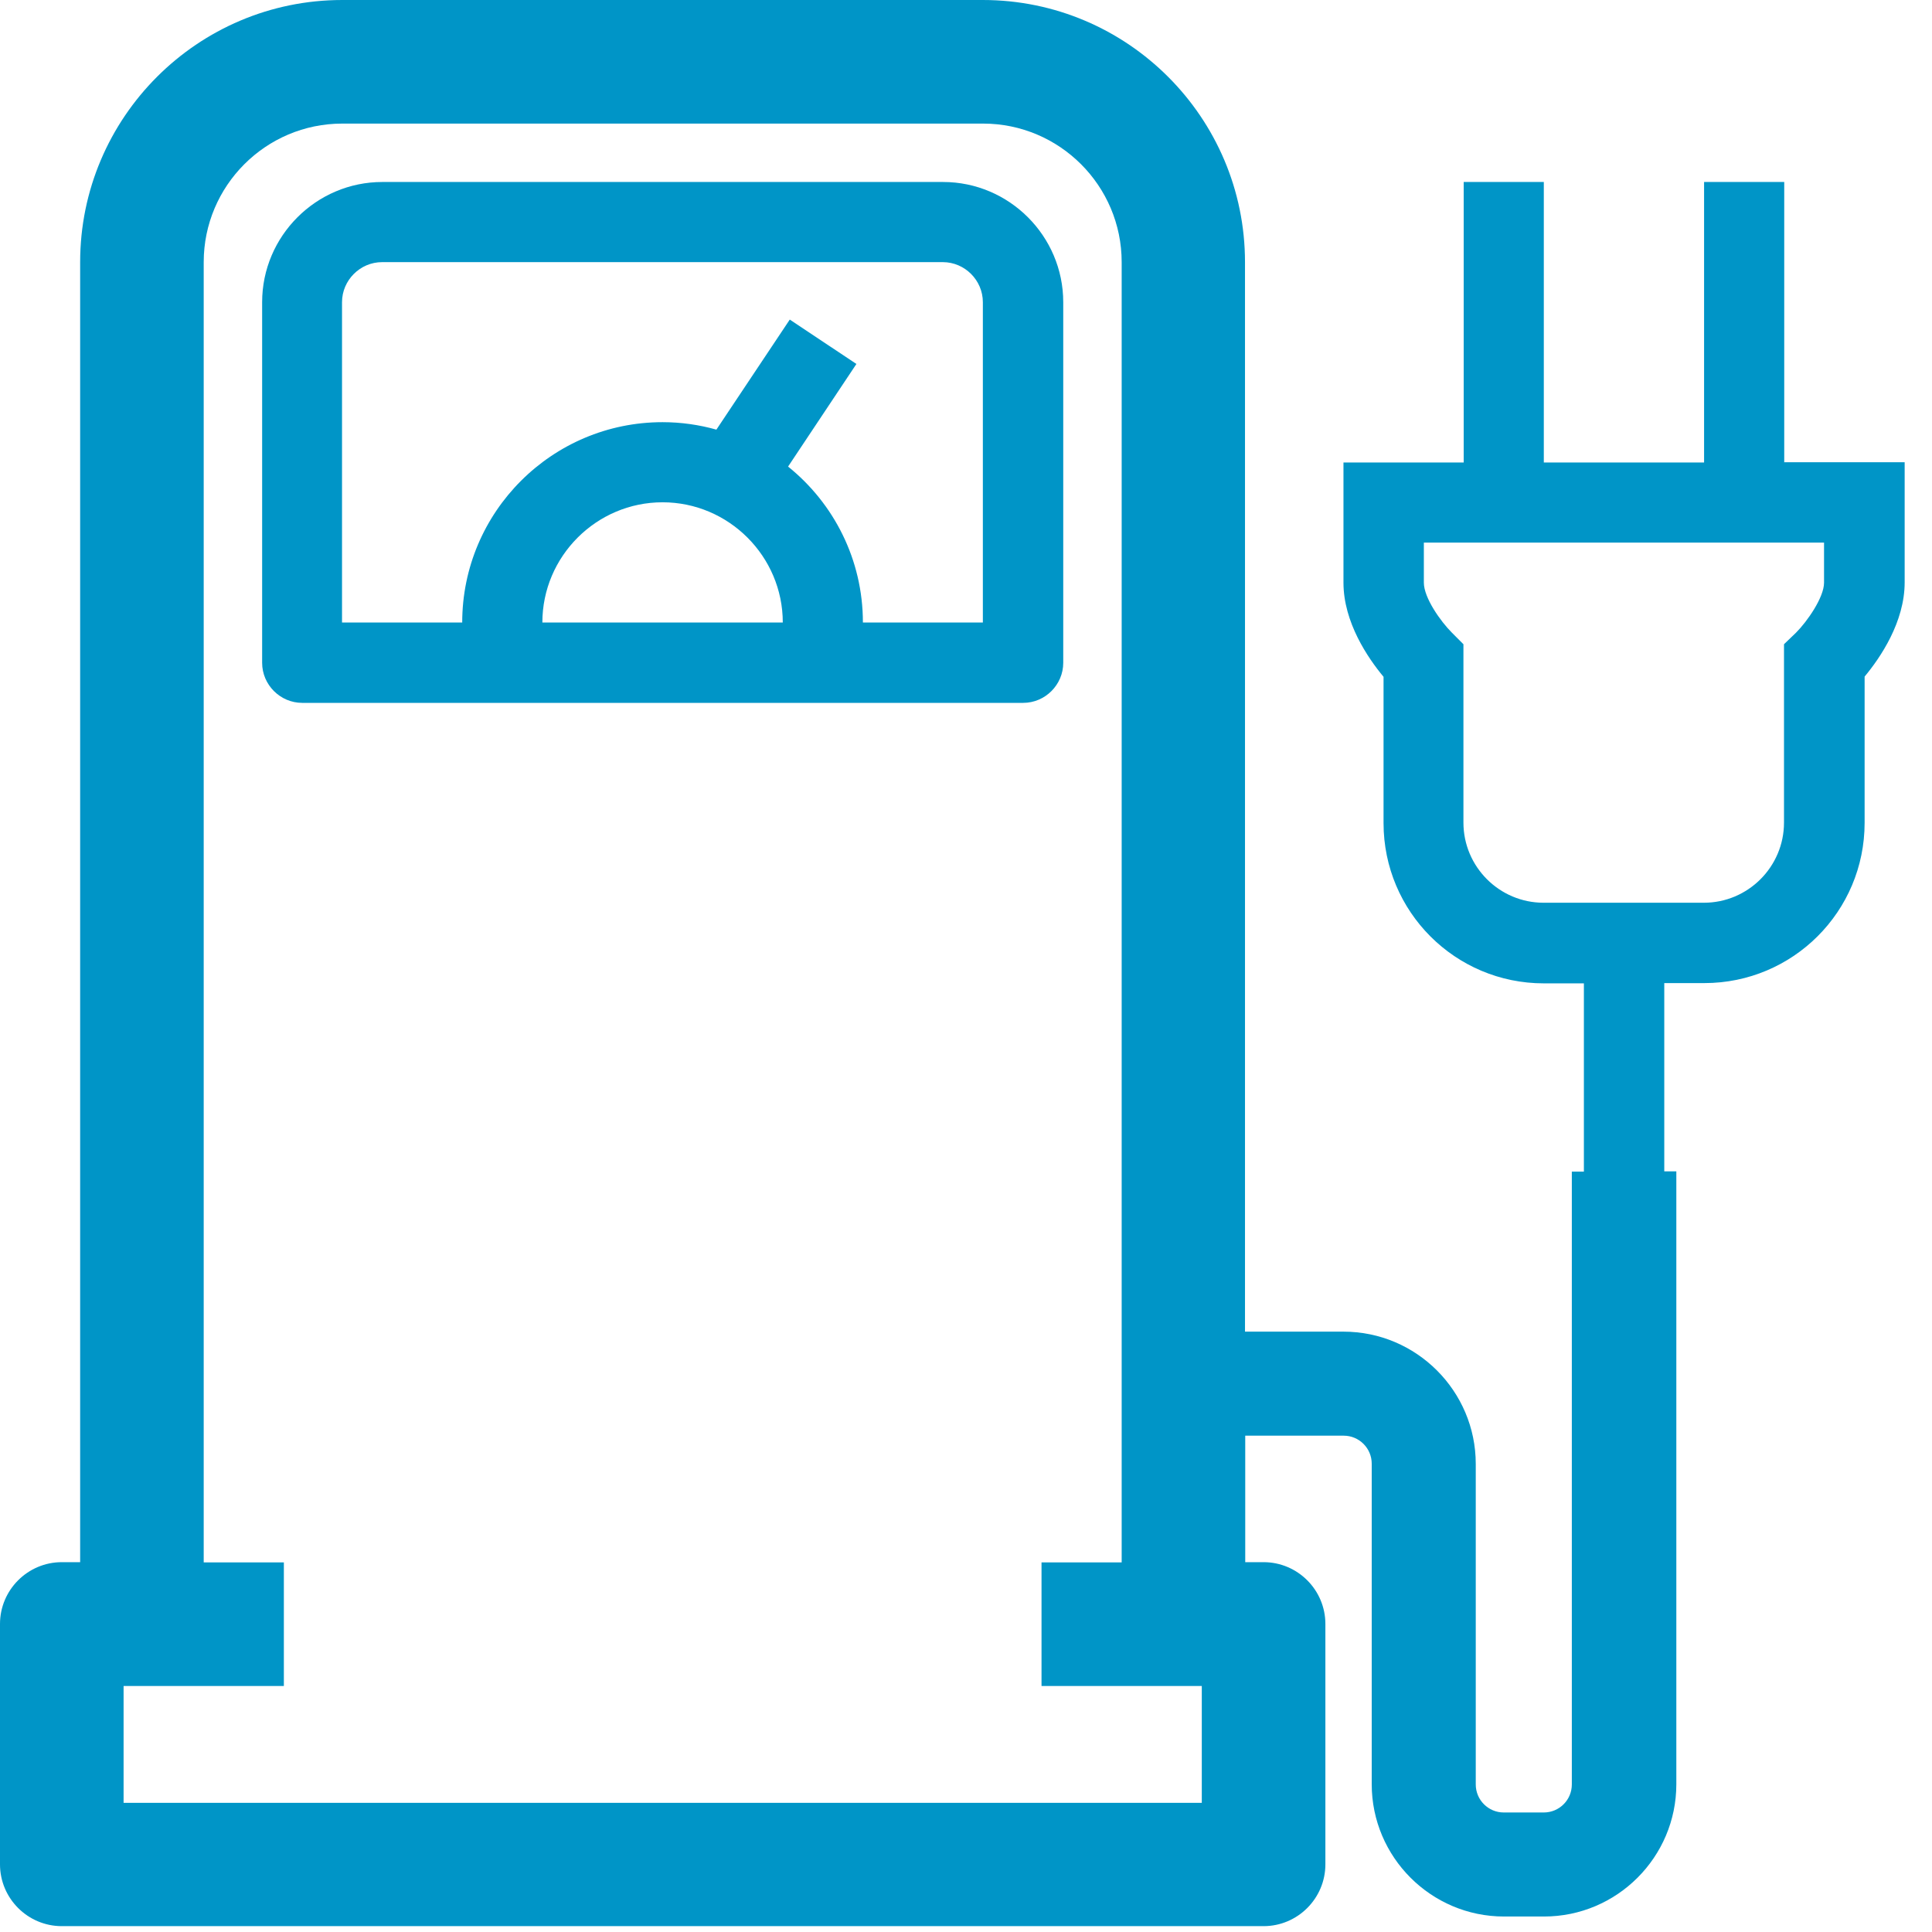
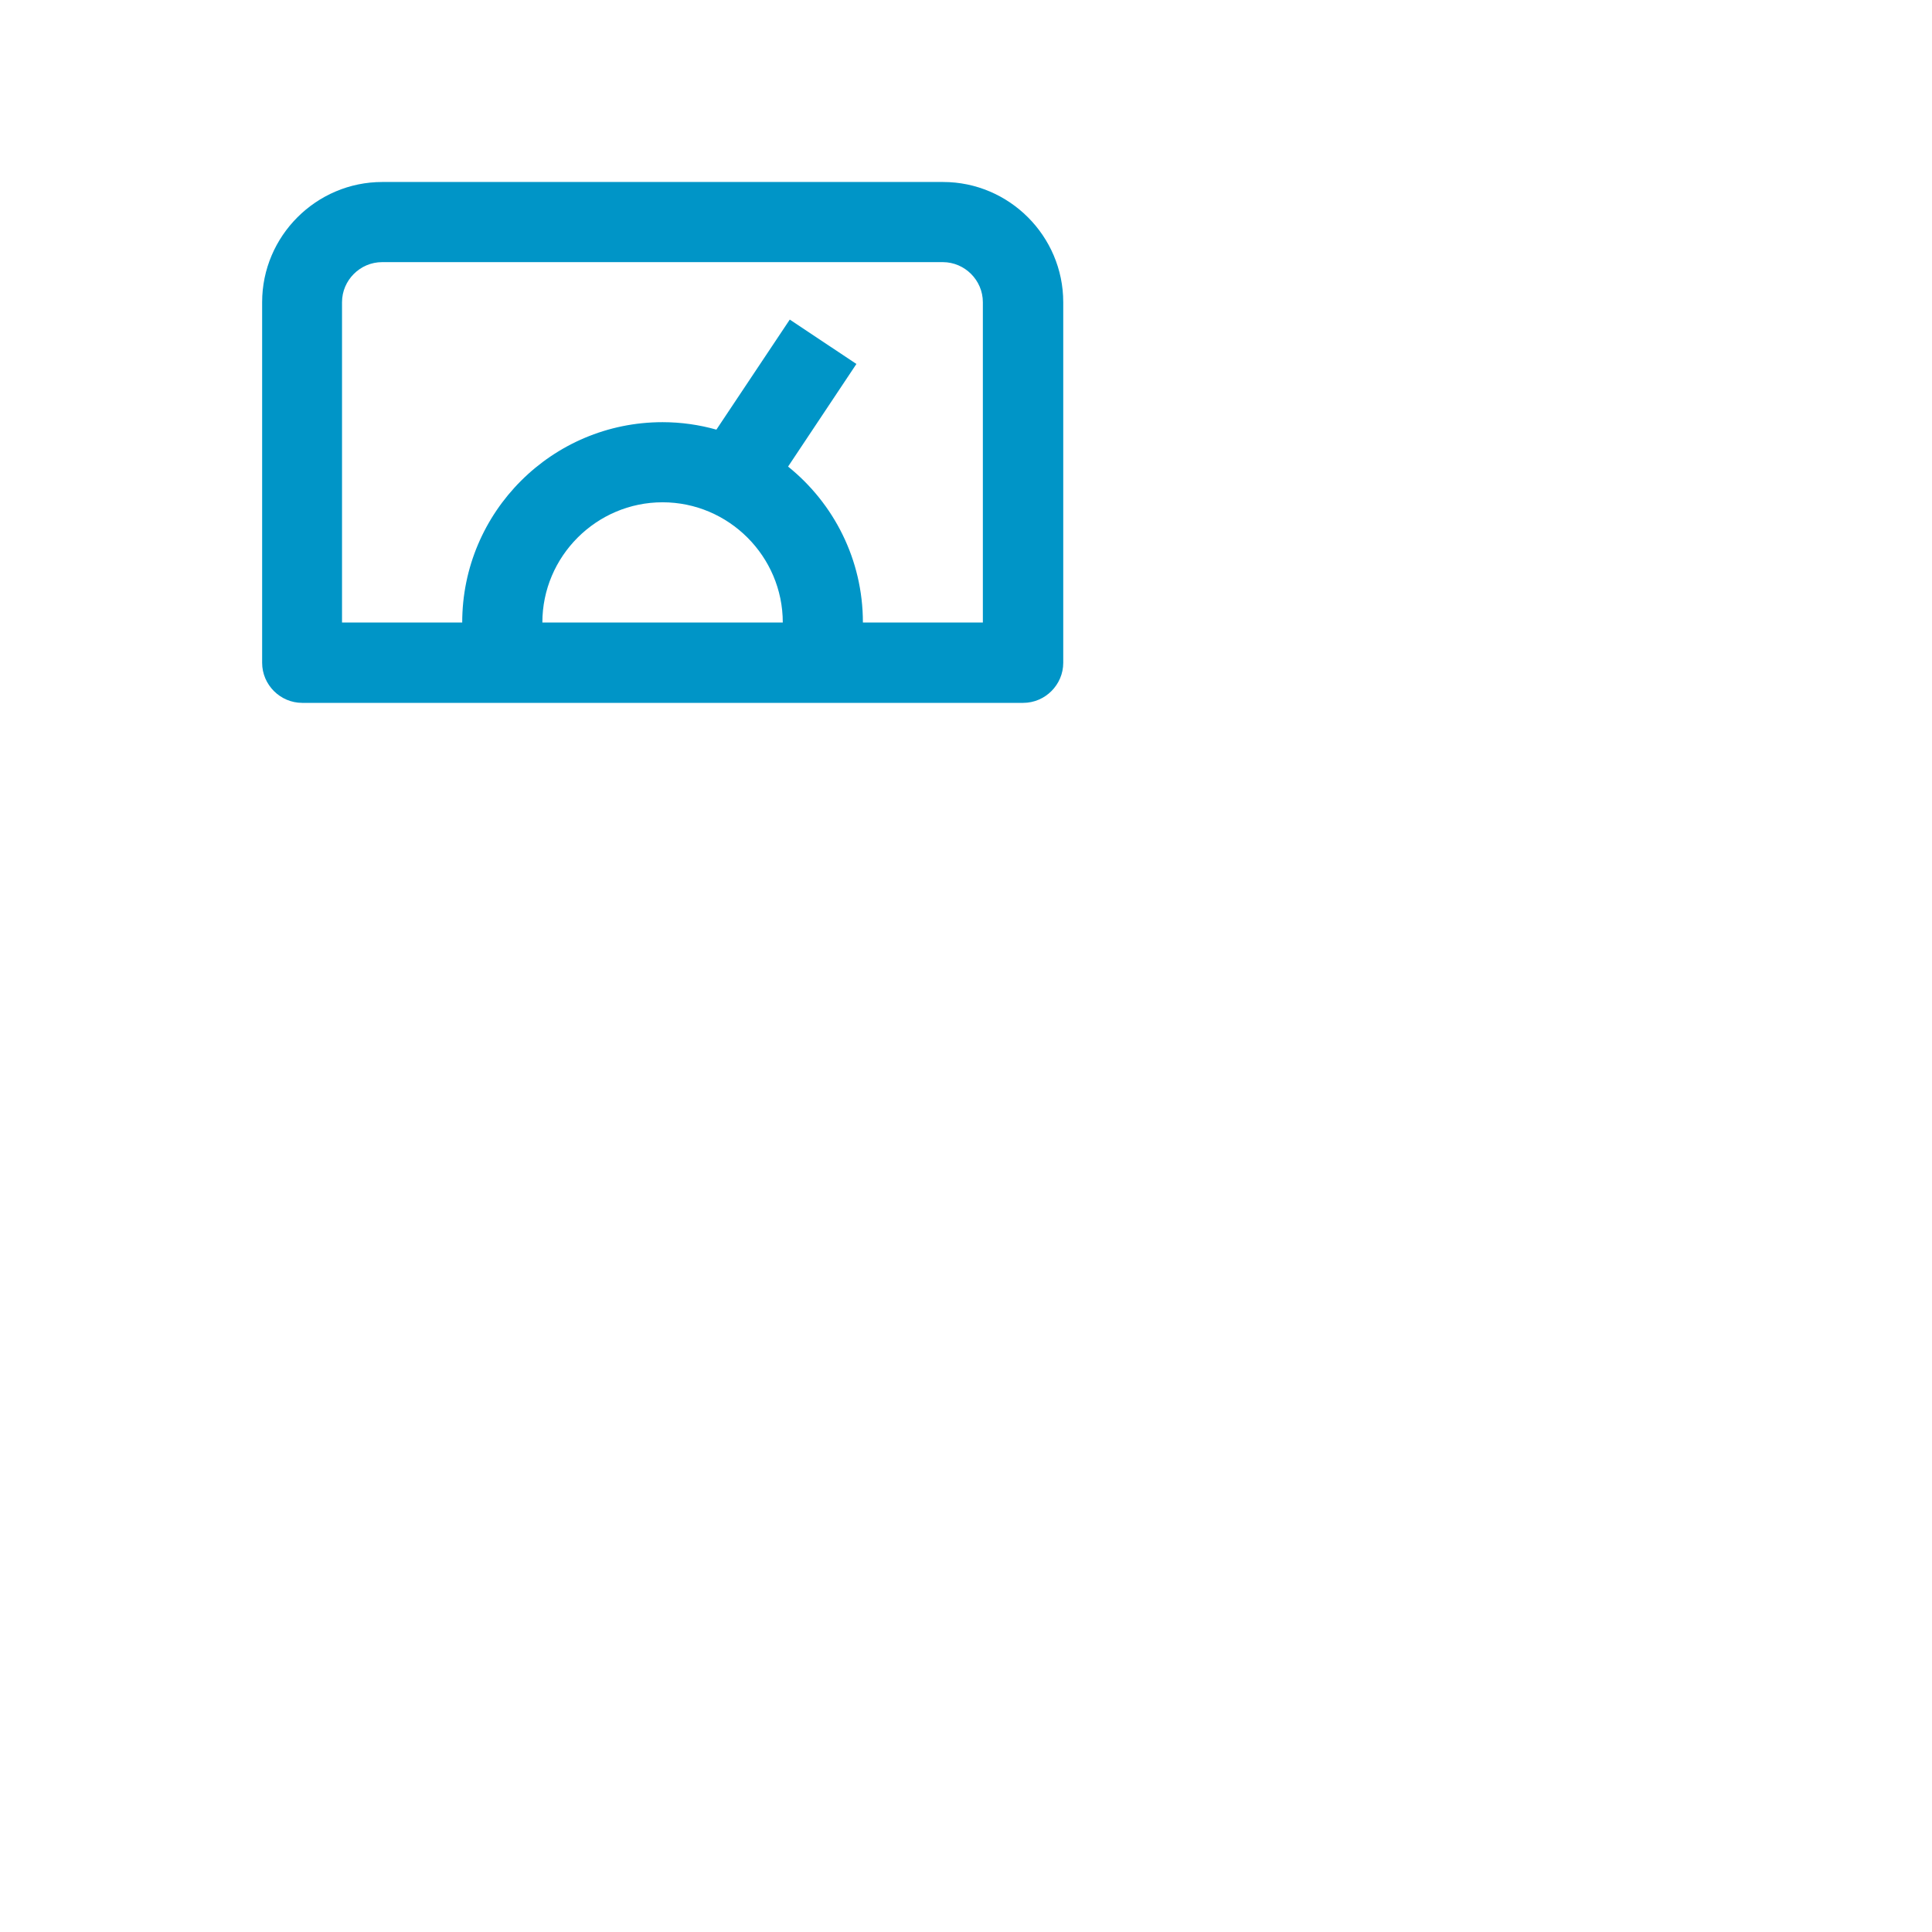
<svg xmlns="http://www.w3.org/2000/svg" width="66" height="66" viewBox="0 0 66 66" fill="none">
  <path d="M32.216 6.217H13.061C10.802 6.217 8.955 8.064 8.955 10.324V22.643C8.955 23.393 9.573 24.011 10.324 24.011H34.953C35.704 24.011 36.322 23.393 36.322 22.643V10.324C36.322 8.064 34.475 6.217 32.216 6.217V6.217ZM26.741 21.266H18.528C18.528 19.006 20.375 17.159 22.634 17.159C24.894 17.159 26.741 19.006 26.741 21.266ZM33.585 21.266H29.478C29.478 19.113 28.48 17.192 26.922 15.939L29.256 12.434L26.98 10.917L24.473 14.677C23.888 14.512 23.269 14.422 22.634 14.422C18.858 14.422 15.79 17.489 15.79 21.266H11.684V10.324C11.684 9.573 12.303 8.955 13.053 8.955H32.208C32.958 8.955 33.576 9.573 33.576 10.324V21.274L33.585 21.266Z" fill="#0095C7" />
-   <path d="M60.952 15.799V6.217H58.214V15.799H52.739V6.217H50.002V15.799H45.895V19.905C45.895 21.257 46.728 22.478 47.264 23.121V28.118C47.264 31.144 49.713 33.593 52.739 33.593H54.108V40.024H53.696V60.96C53.696 61.488 53.267 61.917 52.739 61.917H51.37C50.843 61.917 50.414 61.488 50.414 60.96V50.01C50.414 47.52 48.386 45.491 45.895 45.491H42.531V8.955C42.531 4.016 38.515 0 33.576 0H11.692C6.753 0 2.738 4.016 2.738 8.955V53.366H2.111C0.948 53.366 0 54.314 0 55.477V63.689C0 64.852 0.948 65.8 2.111 65.8H43.166C44.329 65.8 45.277 64.852 45.277 63.689V55.477C45.277 54.314 44.329 53.366 43.166 53.366H42.539V49.045H45.904C46.431 49.045 46.86 49.474 46.86 50.002V60.952C46.86 63.442 48.889 65.471 51.379 65.471H52.747C55.238 65.471 57.266 63.442 57.266 60.952V40.016H56.854V33.584H58.222C61.249 33.584 63.698 31.136 63.698 28.109V23.113C64.234 22.469 65.066 21.249 65.066 19.897V15.79H60.96L60.952 15.799ZM38.318 53.374H35.58V57.596H41.055V61.587H4.222V57.596H9.697V53.374H6.959V8.955C6.959 6.349 9.078 4.222 11.692 4.222H33.584C36.19 4.222 38.318 6.341 38.318 8.955V53.366V53.374ZM62.312 19.905C62.312 20.408 61.735 21.233 61.356 21.612L60.944 22.008V28.101C60.944 29.61 59.715 30.839 58.206 30.839H52.731C51.222 30.839 49.993 29.61 49.993 28.101V22.008L49.598 21.612C49.218 21.233 48.641 20.424 48.641 19.905V18.536H62.312V19.905V19.905Z" fill="#0095C7" />
</svg>